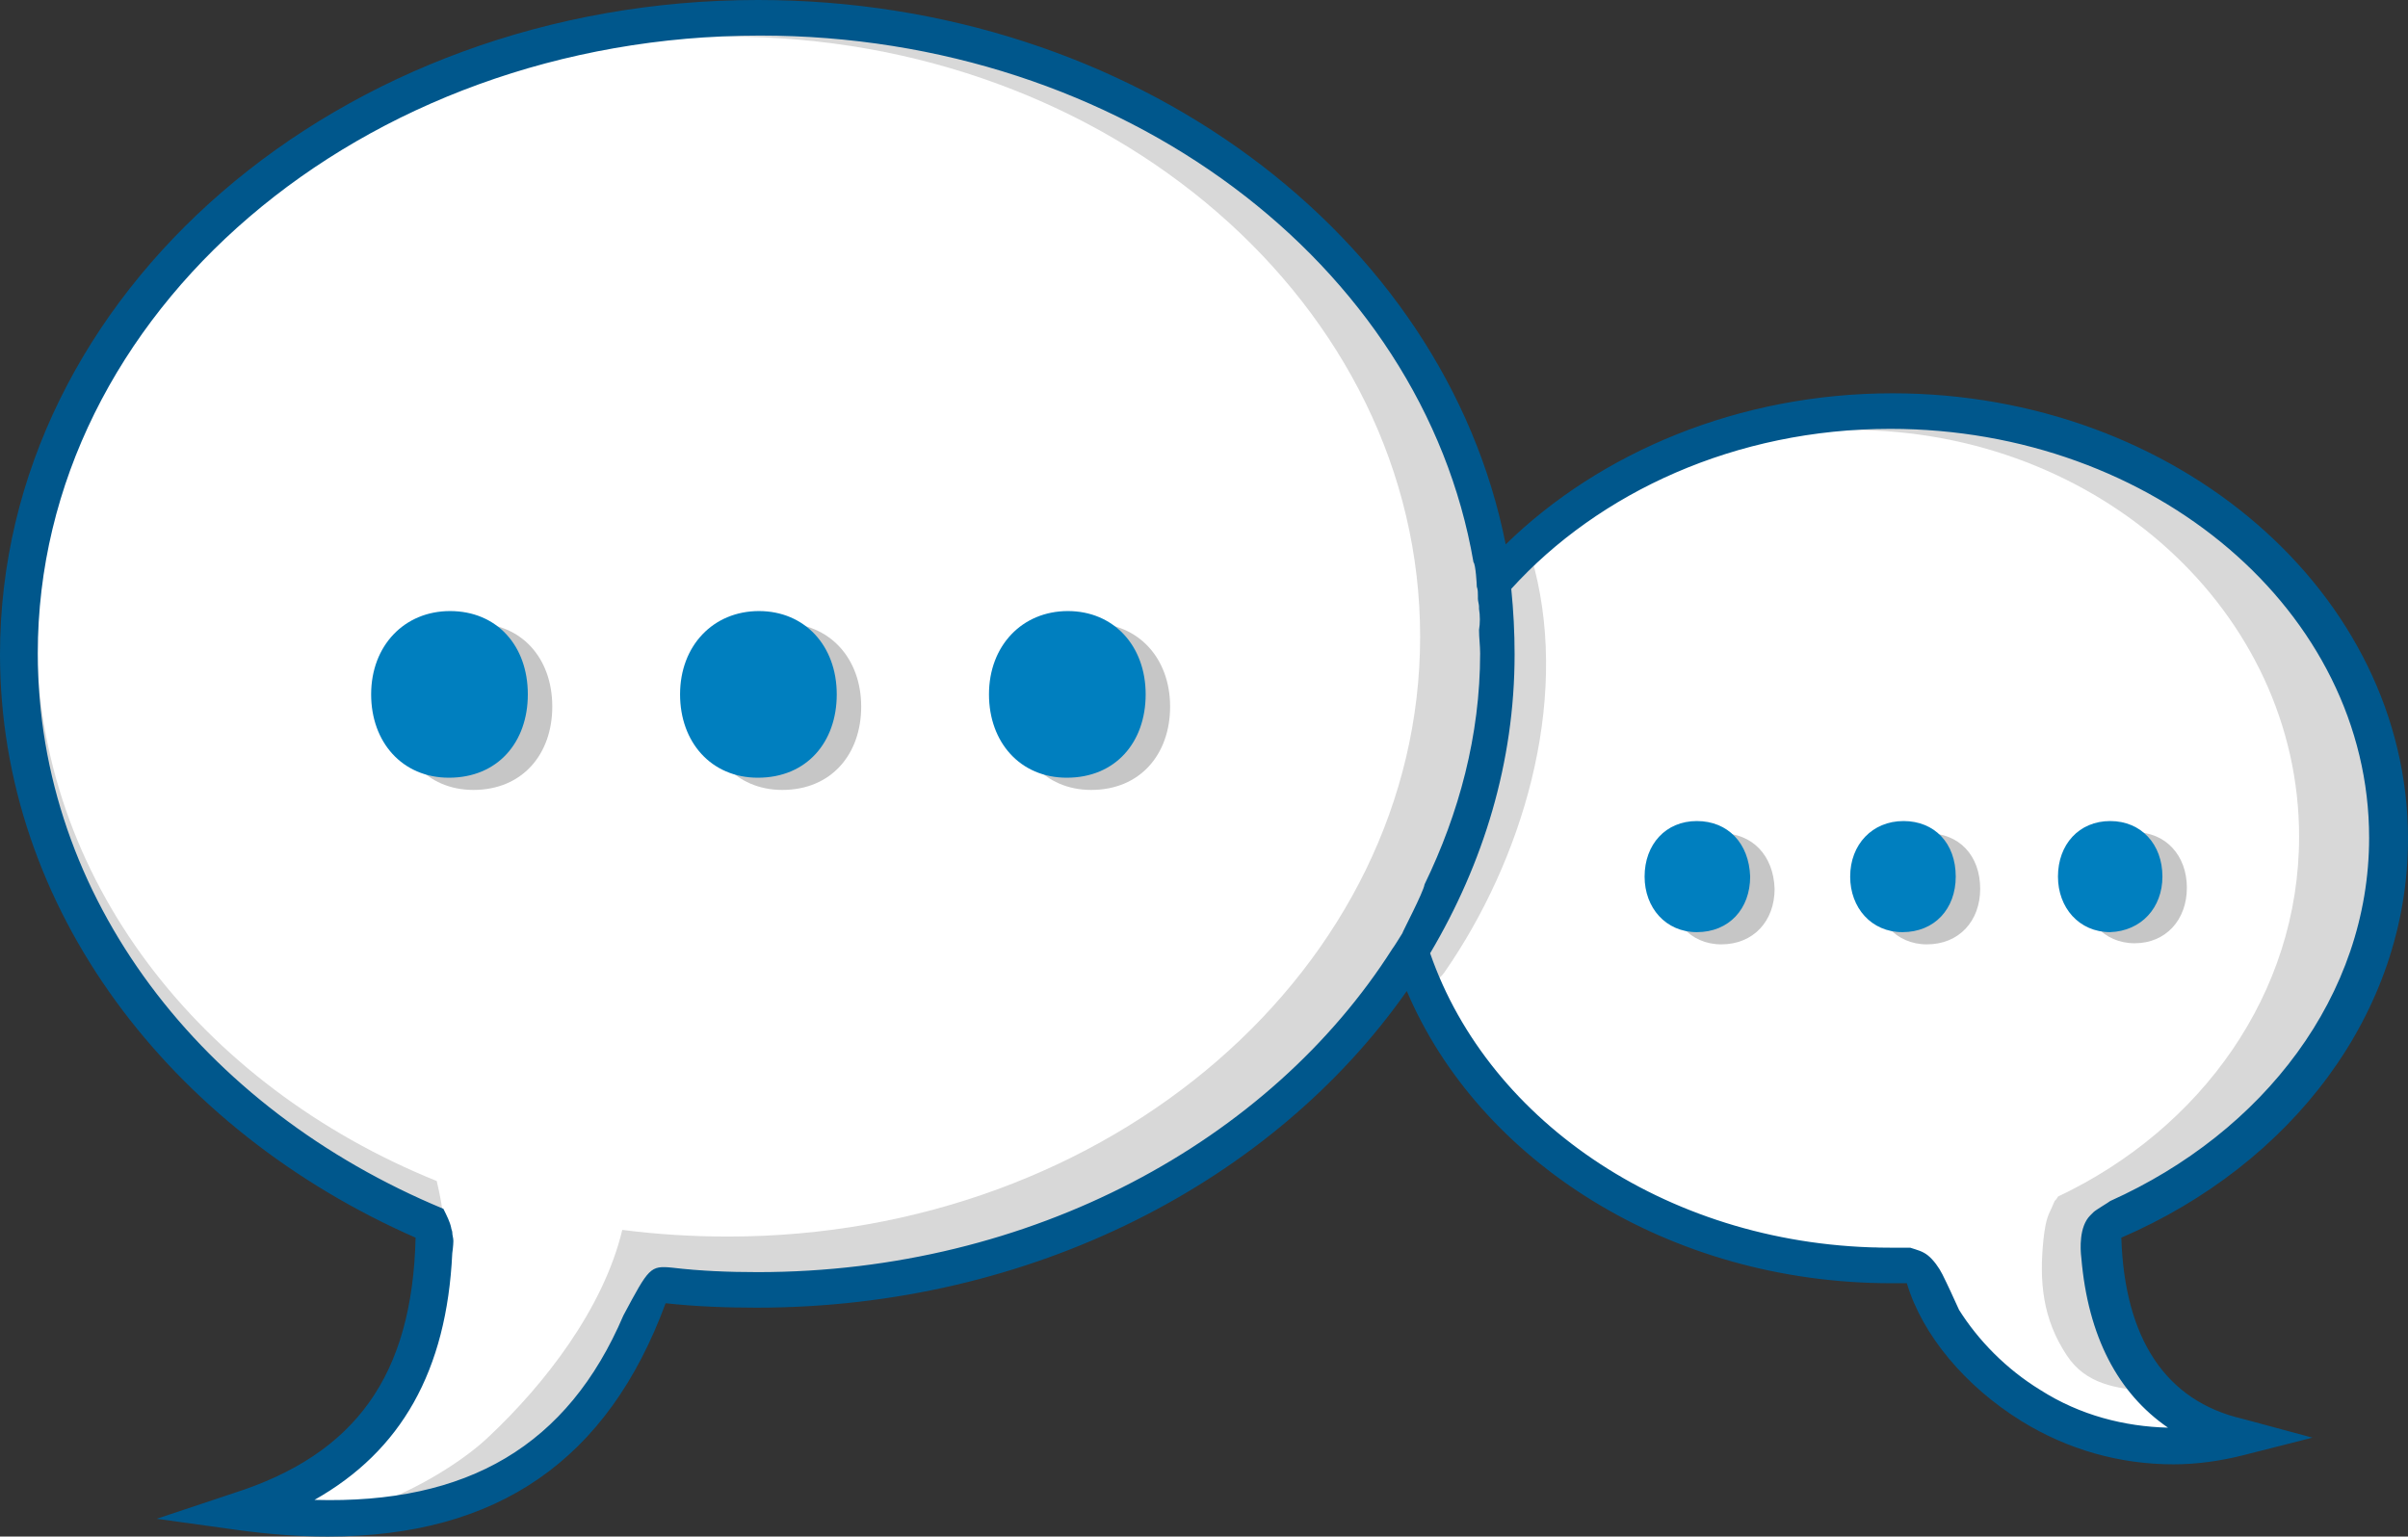
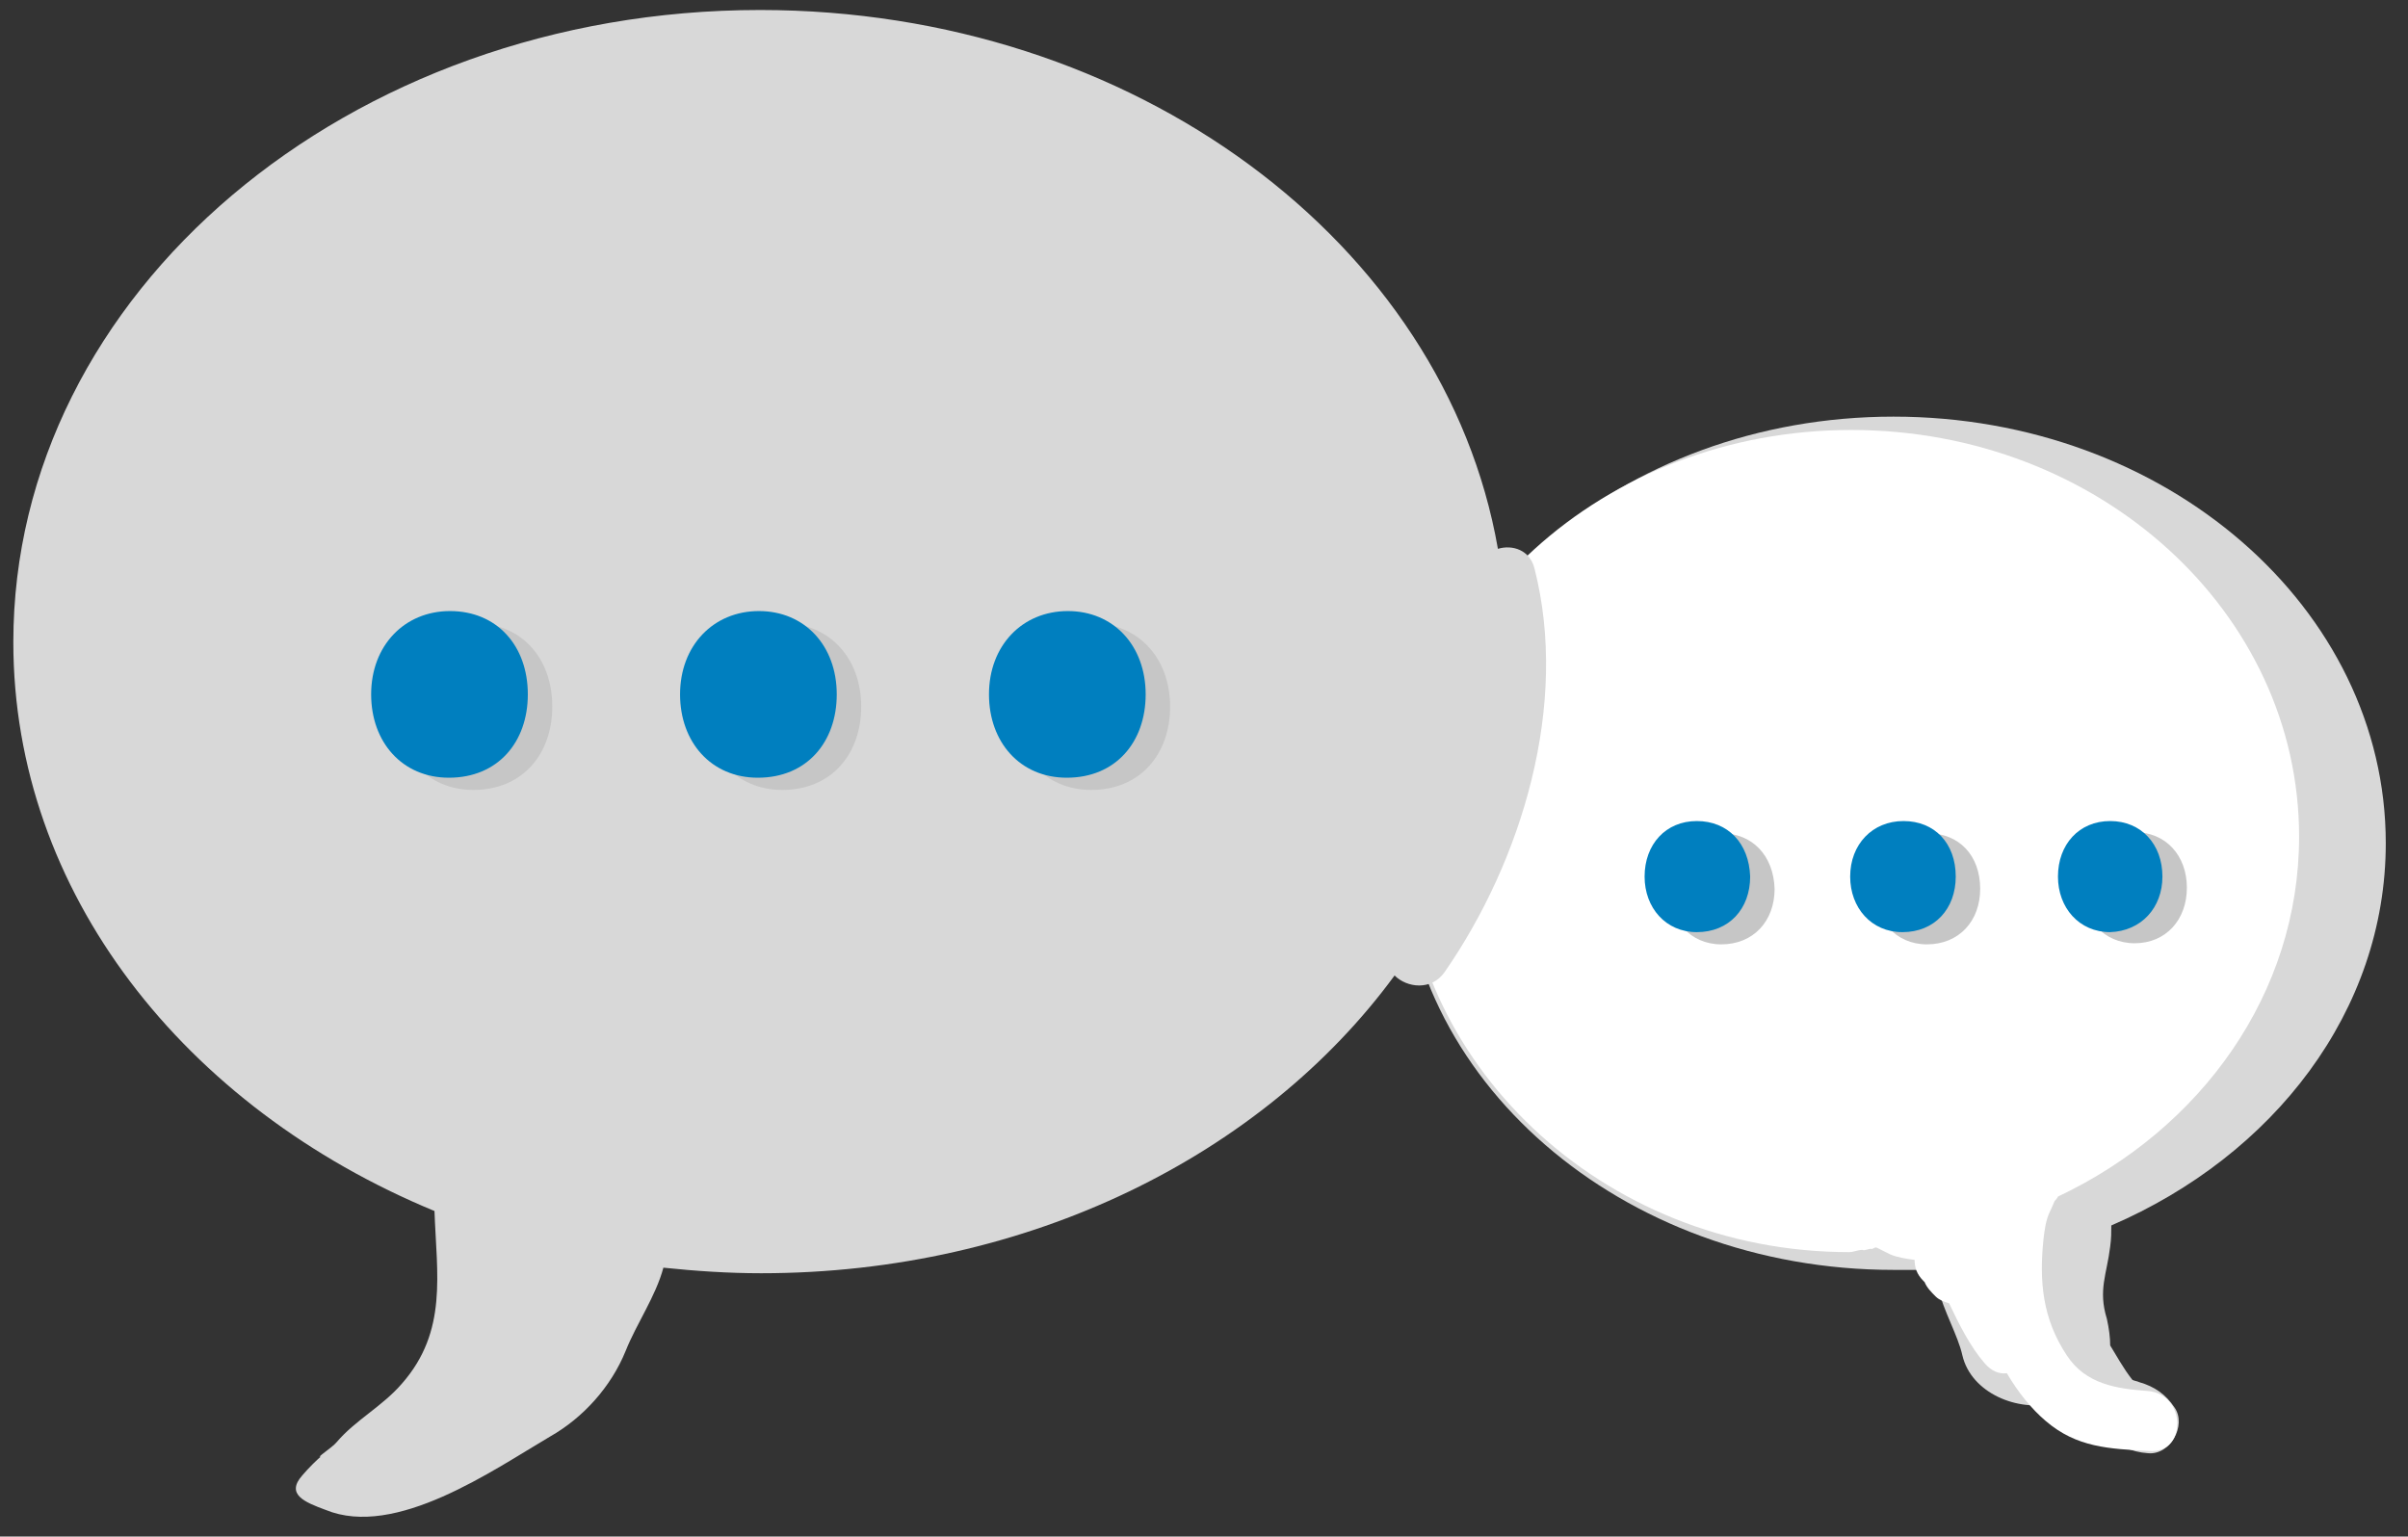
<svg xmlns="http://www.w3.org/2000/svg" version="1.1" x="0px" y="0px" width="216.7px" height="138.3px" viewBox="0 0 216.7 138.3" enable-background="new 0 0 216.7 138.3" xml:space="preserve">
  <rect x="0" y="0" width="216.7" height="138.3" fill="#333333" stroke="none" />
  <g id="Layer_5">
    <path fill="#D8D8D8" d="M190,110.3c14.6-6.3,24.7-19.3,24.7-34.4c0-21.2-19.8-38.4-44.3-38.4s-44.3,17.2-44.3,38.4   c0,21.2,19.8,38.4,44.3,38.4c0.7,0,1.5,0,2.2,0c0.1,0.1,0.2,0.2,0.4,0.3c0.5,0.4,1,0.8,1.4,1.3c0.5,2.1,1.8,4.3,2.2,6.1   c0.8,3.4,5,5.1,8.2,4.3c0.4,0.3,0.8,0.5,1.2,0.7c1.1,0.6,2.1,1.3,3.2,2c0,0,0.2,0.1,0.3,0.2c1.1,0.9,2.3,1.5,3.8,1.6   c2,0.2,3.5-2.5,2.4-4.1c-0.8-1.2-1.8-1.9-3.2-2.3c-0.2-0.1-0.4-0.1-0.6-0.2c-0.8-1-1.5-2.3-2-3.1c0-0.7-0.1-1.5-0.3-2.4   c-0.8-2.6,0-4,0.3-6.5C190,111.5,190,110.9,190,110.3z" />
  </g>
  <g id="Layer_4">
    <path fill="#FFFFFF" d="M193.3,125.2c-2.8-0.2-5.6-0.6-7.3-3.2c-2.2-3.3-2.5-6.7-2.1-10.5c0.1-0.8,0.2-1.7,0.6-2.5   c0.2-0.4,0.3-0.7,0.4-0.9c0.1-0.1,0.2-0.2,0.3-0.4c12.9-6.1,21.7-18.3,21.7-32.4c0-20.2-18-36.6-40.3-36.6s-40.3,16.4-40.3,36.6   c0,20.2,17.8,37.4,40.1,37.4c0.4,0,0.8-0.2,1.2-0.2c0.2,0.1,0.5-0.1,0.8-0.1c0.1,0.1,0.3-0.2,0.5-0.1c0.4,0.2,0.8,0.4,1.2,0.6   c0.7,0.3,1.5,0.4,2.2,0.5c0,0.7,0.2,1.3,0.8,1.9c0,0,0,0,0.1,0.1c0.2,0.5,0.6,0.9,1,1.3c0.3,0.3,0.8,0.5,1.2,0.6   c0.9,1.9,1.9,3.9,3.2,5.4c0.6,0.7,1.3,1,2,0.9c1,1.7,2.2,3.2,3.5,4.3c2.8,2.4,5.7,2.5,9.3,2.7C196.8,130.9,196.8,125.5,193.3,125.2   z" />
  </g>
  <g id="Layer_2">
    <path fill="#D8D8D8" d="M138.1,51.2c-0.4-1.7-2-2.2-3.3-1.8C130,21.9,102.1,0.9,68.4,0.9C31.3,0.9,1.2,26.4,1.2,57.8   c0,22.5,15.4,41.9,37.9,51.2c0.2,5.7,1.2,10.8-2.9,15.5c-1.8,2.1-4.2,3.3-5.9,5.3c-0.4,0.5-2,1.5-1.4,1.3c-0.2,0.1-1.2,1.1-1.7,1.7   c-1.5,1.7,0.2,2.4,2.1,3.1c6.3,2.6,15.1-3.6,20.2-6.6c3-1.7,5.5-4.5,6.8-7.7c1-2.5,2.7-4.9,3.4-7.5c2.9,0.3,5.8,0.5,8.8,0.5   c24.1,0,45.2-10.7,57-26.8c1.1,1.1,3.3,1.4,4.5-0.3C137,77.4,141.2,63.4,138.1,51.2z" />
  </g>
  <g id="Layer_3">
-     <path fill="#FFFFFF" d="M65.6,3.3c-34.4,0-62.3,24.2-62.3,54c0,21.7,14.7,40.4,36,49c2.5,10.2-0.5,22.4-12,25.7   c-3.4,1-1.9,6.3,1.5,5.3c0.9-0.3,1.8-0.6,2.6-0.9c0.2,0,0.4-0.1,0.5-0.2c0.2-0.1,0.3-0.2,0.5-0.3c0.7-0.2,1.4-0.6,2.1-0.8   c3-1.1,7.1-3.5,9.5-5.8c5-4.7,10.3-11.5,12-18.6c3.1,0.4,6.3,0.6,9.5,0.6c34.4,0,62.3-24.2,62.3-54C127.8,27.5,99.9,3.3,65.6,3.3z" />
-   </g>
+     </g>
  <g id="Layer_6">
</g>
  <g id="Layer_8">
    <path fill="#C6C6C6" d="M42.7,56.1c-4.1,0-7.1,3.1-7.1,7.5c0,4.3,2.8,7.5,7,7.5c4.4,0,7.1-3.2,7.1-7.5   C49.7,59.2,46.9,56.1,42.7,56.1z" />
    <path fill="#C6C6C6" d="M70.5,56.1c-4.1,0-7.1,3.1-7.1,7.5c0,4.3,2.8,7.5,7,7.5c4.4,0,7.1-3.2,7.1-7.5   C77.5,59.2,74.6,56.1,70.5,56.1z" />
    <path fill="#C6C6C6" d="M98.3,56.1c-4.1,0-7.1,3.1-7.1,7.5c0,4.3,2.8,7.5,7,7.5c4.4,0,7.1-3.2,7.1-7.5   C105.3,59.2,102.4,56.1,98.3,56.1z" />
    <path fill="#C6C6C6" d="M154.9,75c-2.8,0-4.7,2.1-4.7,5c0,2.8,1.9,5,4.7,5c2.9,0,4.8-2.1,4.8-5C159.6,77,157.7,75,154.9,75z" />
    <path fill="#C6C6C6" d="M173.5,75c-2.8,0-4.8,2.1-4.8,5c0,2.8,1.9,5,4.7,5c2.9,0,4.8-2.1,4.8-5C178.2,77,176.3,75,173.5,75z" />
    <path fill="#C6C6C6" d="M196.8,79.9c0-2.9-1.9-5-4.7-5s-4.7,2.1-4.7,5c0,2.8,1.9,5,4.7,5C194.9,84.9,196.8,82.8,196.8,79.9z" />
  </g>
  <g id="Layer_7">
    <g>
-       <path fill="none" d="M187.6,112.8c0-0.1,0.1-0.6,0.1-0.6c0,0,0,0,0,0c0,0,0.1-0.1,0.1-0.2c0.1-0.2,0.2-0.4,0.3-0.7    c0.1-0.3,0.3-1.1,0.4-1.4c0-0.1,0.1,1.2,0.1-0.8h0c0.3,0,0.7-0.8,1.2-1.4c0.1,0,0.2,0.1,0.3,0.1c13.8-6.1,23.3-18.4,23.3-32.5    c0-20.3-19.3-36.8-43.1-36.8c-13.9,0-26.2,5.7-34.1,14.4c0.2,1.9,0.3,3.9,0.3,5.9c0,9.7-2.7,18.8-7.6,26.9    c5.3,15.3,21.8,26.5,41.4,26.5c0.5,0,1-0.1,1.4-0.1c0.1,0,0.2,0,0.4,0c0,0,0,0,0,0c0.7,0,1.3,0.8,1.9,1.5c0,0,0.1,0.1,0.1,0.2l0,0    c0.2,0.3,0.4,1.1,0.6,1.4c0.1,0.2,0.2,0.9,0.3,0.9c0,0,0,0,0,0c0.1,0,0.3,0,0.4,0.2c0,0,0-0.2,0-0.2c1.5,3.4,4.5,6.7,8.3,9    c3.6,2.2,7.7,3.2,11.8,3.2C190.8,125.3,188.2,120.1,187.6,112.8z M152.6,83.8c-2.8,0-4.7-2.1-4.7-5c0-2.9,2-5,4.7-5s4.7,2.1,4.7,5    C157.4,81.7,155.6,83.8,152.6,83.8z M171.2,83.8c-2.8,0-4.7-2.1-4.7-5c0-2.9,2-5,4.8-5c2.8,0,4.7,2.1,4.7,5    C176,81.7,174.2,83.8,171.2,83.8z M185.1,78.9c0-2.9,2-5,4.7-5s4.7,2.1,4.7,5c0,2.8-1.8,5-4.8,5C187,83.8,185.1,81.7,185.1,78.9z" />
      <path fill="none" d="M125.6,84.9c0.1-0.1,0.1-0.2,0.2-0.2c0.1-0.2,0.3-0.5,0.4-0.7c0,0,0,0,0,0c0.1-0.1,0.1-0.1,0.2-0.2    c0.1-0.1,0-0.1,0.1-0.3c0.4-0.6,0.9-1.3,0.9-1.9v0c1-0.6,0.7-1.2,0.9-1.8c3.1-6.4,4.9-13.5,4.9-20.8c0-0.7,0-1.4,0-2.1    c0,0,0,0,0,0c0-0.6,0-1.3,0-1.9c0-0.1,0-0.1,0-0.2c0-0.2-0.1-0.5-0.1-0.7c0-0.1,0-0.2-0.1-0.3c-0.1-0.3-0.1-0.5-0.2-0.8    c0-0.2,0-0.3,0-0.5c0,0,0.3,0,0.3-0.1c0-0.1,0.3-0.3,0.3-0.4c0,0,0,0.3,0,0.3s-0.5,0-0.5,0c0,0-0.1-0.5-0.1-0.6    c0-0.3-0.1-0.6-0.3-0.8C127.9,24,100.8,3.3,68.3,3.3c-35.8,0-65,24.9-65,55.6c0,22,15,41,36.6,50c0.2,0.5,0.4,1.1,0.6,1.6    c0,0.1,0.1,0.3,0.1,0.4c0.1,0.3,0.1,0.5,0.1,0.8c0,0.4,0,0.7,0,1.1c0,0,0,0,0,0c-0.6,10.6-4.6,17.8-12.4,22.2    c13.9,0.4,22.8-4.9,27.8-16.6c0.2-0.4,0.4-0.6,0.7-0.9c0.1-0.1,0.1-0.1,0.2-0.1c0,0,0,0,0,0c0.2,0,0.5-0.7,0.7-1c0,0,0-0.1,0-0.1    c0.1-0.1,0.3-0.4,0.1-0.2c0,0,0-0.1,0.1-0.1l0.1,0l0,0c0.8-0.8,1.6-1.4,2.6-1.7c2.5,0.3,5.1,0.4,7.7,0.4c24.6,0,46-11.8,57.1-29.1    c0,0,0,0,0,0C125.4,85.2,125.5,85.1,125.6,84.9z M40.4,69.9c-4.1,0-7-3.2-7-7.5c0-4.4,3-7.5,7.1-7.5c4.1,0,7,3.1,7,7.5    C47.5,66.7,44.8,69.9,40.4,69.9z M68.2,69.9c-4.1,0-7-3.2-7-7.5c0-4.4,3-7.5,7.1-7.5c4.1,0,7,3.1,7,7.5    C75.3,66.7,72.6,69.9,68.2,69.9z M96,69.9c-4.1,0-7-3.2-7-7.5c0-4.4,3-7.5,7.1-7.5c4.1,0,7,3.1,7,7.5    C103.1,66.7,100.3,69.9,96,69.9z" />
-       <path fill="#00578C" d="M190.9,111.4c15.3-6.6,25.8-20.2,25.8-35.9c0-22.1-20.8-40.1-46.4-40.1c-13.8,0-26.3,5.3-34.8,13.6    C130,21.2,102,0,68.2,0C30.6,0,0,26.4,0,58.9c0,22.9,15.3,42.8,37.4,52.5c-0.3,12.4-5.4,19.5-16.4,23l-6.9,2.3l7.2,1    c2.9,0.4,5.6,0.6,8.2,0.6c15.3,0,25.2-6.9,30.4-21c2.7,0.3,5.5,0.4,8.2,0.4c24.8,0,46.5-11.4,58.5-28.5    c6.5,15.3,23.6,26.3,43.6,26.3c0.5,0,0.9,0,1.4,0c1.4,4.7,5.3,9.3,10.3,12.4c4.2,2.6,8.9,3.9,13.7,3.9c2.1,0,4.2-0.3,6.2-0.8    l6.3-1.6l-6.3-1.7C194.9,126.1,191.2,120.5,190.9,111.4z M126.2,84c0,0-0.8,1.3-0.9,1.4c0,0,0,0,0,0c-11,17.3-32.5,29.1-57.1,29.1    c-2.6,0-5.2-0.1-7.7-0.4c-2-0.2-2.1,0-4.4,4.3c-5,11.7-14,17-27.8,16.6c7.8-4.4,11.9-11.6,12.4-22.2c0,0,0.1-0.7,0.1-1.1    c0-0.3-0.1-0.5-0.1-0.8c0-0.1-0.1-0.3-0.1-0.4c-0.1-0.5-0.4-1.1-0.7-1.7c-21.7-9-36.5-28-36.5-50c0-30.6,29.1-55.6,65-55.6    c32.6,0,59.6,20.6,64.2,47.4c0.2,0.2,0.3,2,0.3,2.2c0.1,0.3,0.1,0.5,0.1,0.8c0,0.1,0,0.2,0,0.3c0,0.2,0.1,0.5,0.1,0.7    c0,0.1,0,0.1,0,0.2c0.1,0.6,0.1,1.3,0,1.9c0,0,0,0,0,0c0,0.7,0.1,1.4,0.1,2.1c0,7.4-1.9,14.4-5,20.8    C128.1,80.3,126.2,83.9,126.2,84z M183.6,125.1c-3.1-1.9-5.6-4.5-7.3-7.2c-0.5-1.1-1-2.2-1.5-3.2c-0.3-0.6-0.8-1.3-1.3-1.7    c-0.5-0.4-1-0.5-1.6-0.7c0,0,0,0,0,0c0,0-0.1,0-0.1,0c0,0,0,0-0.1,0c0,0,0,0-0.1,0c0,0-0.1,0-0.1,0c-0.5,0-0.9,0-1.4,0    c-19.6,0-36.1-11.2-41.4-26.5c4.8-8.1,7.6-17.2,7.6-26.9c0-2-0.1-3.9-0.3-5.9c7.9-8.7,20.2-14.4,34.1-14.4    c23.8,0,43.1,16.5,43.1,36.8c0,14.2-9.5,26.5-23.3,32.7c-0.1,0.1-1.3,0.8-1.5,1c-0.1,0.1-0.1,0.1-0.2,0.2c0,0-0.1,0.1-0.1,0.1    c-1,1-0.9,3-0.8,3.8c0.6,7.1,3.3,12.2,7.8,15.3C191.2,128.4,187.2,127.4,183.6,125.1z" />
      <path fill="#007FBF" d="M40.5,55c-4.1,0-7.1,3.1-7.1,7.5c0,4.3,2.8,7.5,7,7.5c4.4,0,7.1-3.2,7.1-7.5C47.5,58.1,44.7,55,40.5,55z" />
      <path fill="#007FBF" d="M68.3,55c-4.1,0-7.1,3.1-7.1,7.5c0,4.3,2.8,7.5,7,7.5c4.4,0,7.1-3.2,7.1-7.5C75.3,58.1,72.4,55,68.3,55z" />
      <path fill="#007FBF" d="M96.1,55c-4.1,0-7.1,3.1-7.1,7.5c0,4.3,2.8,7.5,7,7.5c4.4,0,7.1-3.2,7.1-7.5C103.1,58.1,100.2,55,96.1,55z    " />
      <path fill="#007FBF" d="M152.7,73.9c-2.8,0-4.7,2.1-4.7,5c0,2.8,1.9,5,4.7,5c2.9,0,4.8-2.1,4.8-5    C157.4,75.9,155.5,73.9,152.7,73.9z" />
      <path fill="#007FBF" d="M171.3,73.9c-2.8,0-4.8,2.1-4.8,5c0,2.8,1.9,5,4.7,5c2.9,0,4.8-2.1,4.8-5C176,75.9,174.1,73.9,171.3,73.9z    " />
      <path fill="#007FBF" d="M194.6,78.9c0-2.9-1.9-5-4.7-5s-4.7,2.1-4.7,5c0,2.8,1.9,5,4.7,5C192.7,83.8,194.6,81.7,194.6,78.9z" />
    </g>
  </g>
</svg>